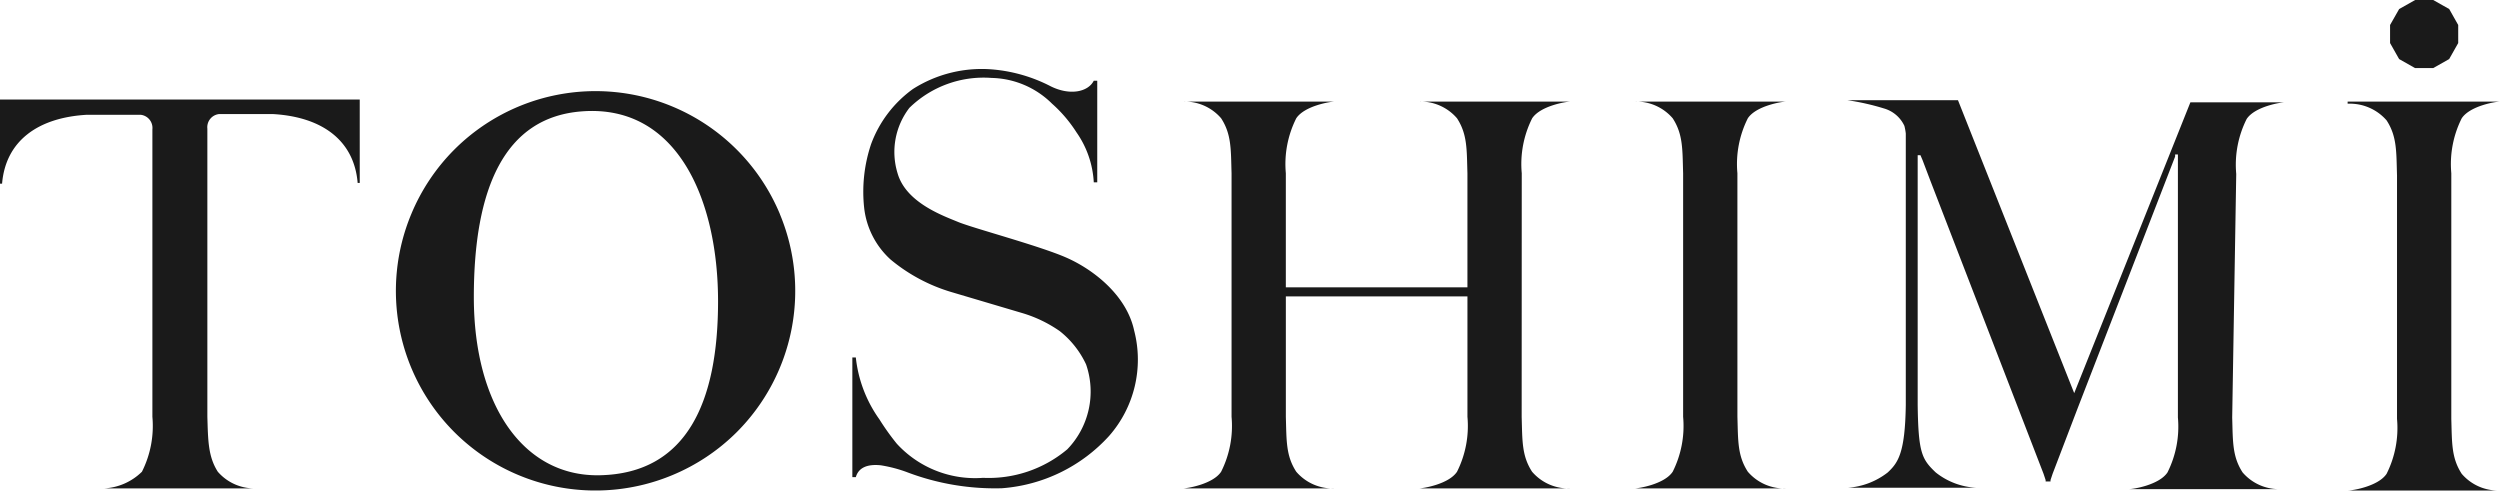
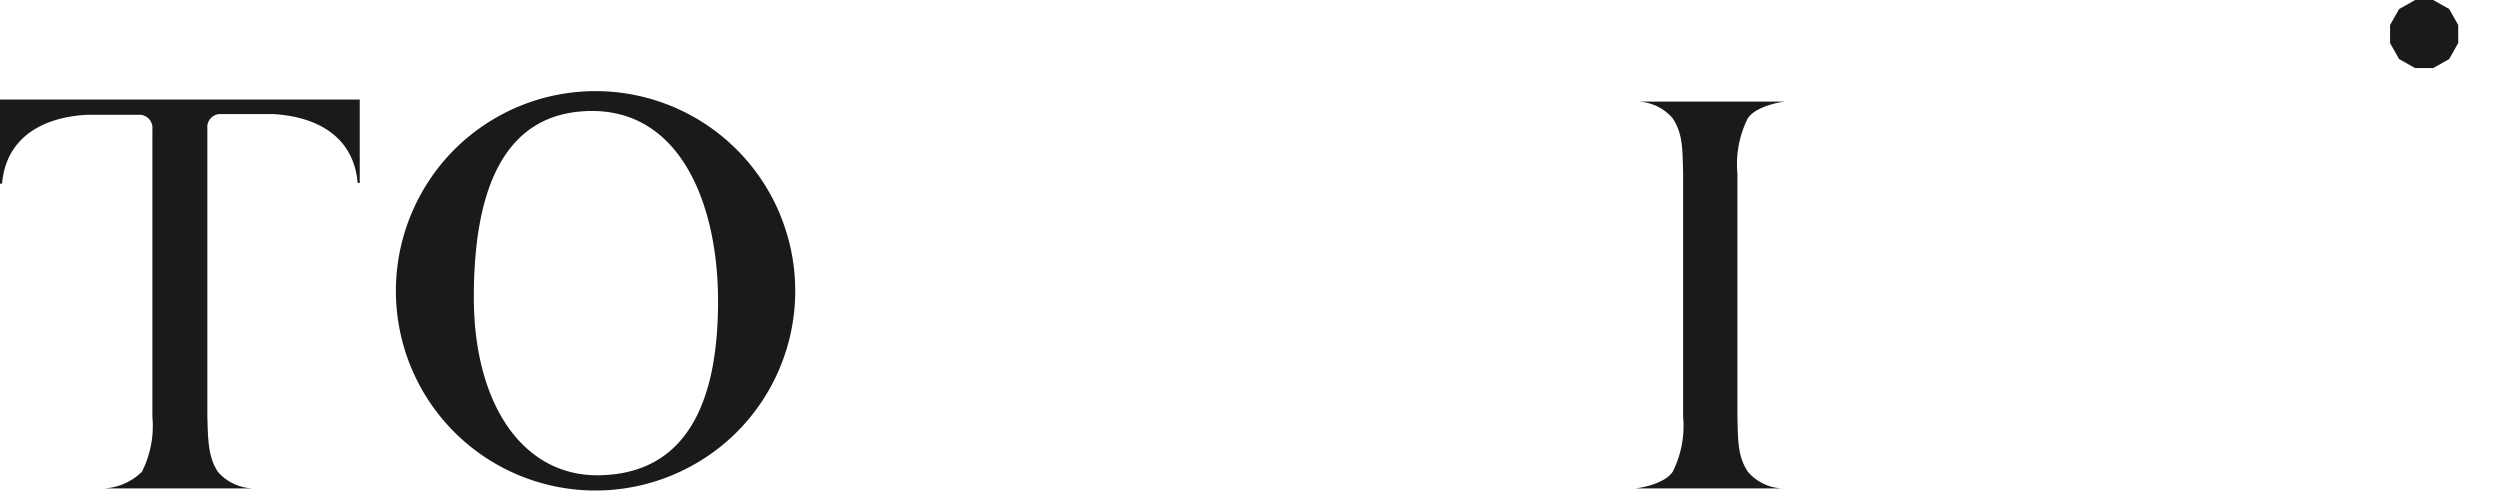
<svg xmlns="http://www.w3.org/2000/svg" width="180" height="35.319" viewBox="0 0 180 35.319">
  <g transform="translate(90 17.659)">
    <g transform="translate(-90 -17.659)">
      <path d="M84.555,21.968h0A14.378,14.378,0,0,0,76.789,14.2h0a14.378,14.378,0,0,0-15.68,3.106h0A14.378,14.378,0,0,0,58,21.968h0a14.378,14.378,0,0,0,3.106,15.68h0a14.378,14.378,0,0,0,15.68,3.106h0a14.378,14.378,0,0,0,4.659-3.106h0a14.378,14.378,0,0,0,3.106-15.68ZM71.629,40.755c-5.511.15-9.118-5.01-9.118-12.825s2.2-12.975,7.815-13.376c6.863-.5,9.769,6.412,9.769,13.677S77.841,40.6,71.629,40.755Z" transform="translate(-28.395 -6.538)" fill="#1a1a1a" />
      <path d="M25.8,14.3H0v6.062H.15C.4,17.306,2.705,15.6,6.262,15.4H10.12a.952.952,0,0,1,.852,1.052v20.69A7.336,7.336,0,0,1,10.22,41.1a4.191,4.191,0,0,1-2.705,1.2H18.386a3.484,3.484,0,0,1-2.705-1.2c-.7-1.1-.7-2.254-.751-3.958V16.4a.952.952,0,0,1,.852-1.052h3.857c3.557.2,5.861,1.9,6.112,4.96h.15V14.3Z" transform="translate(0 -7.136)" fill="#1a1a1a" />
-       <path d="M194.4,19.76a7.336,7.336,0,0,1,.751-3.958c.6-.9,2.455-1.2,2.755-1.2H186.983a3.456,3.456,0,0,1,2.755,1.2c.751,1.152.7,2.254.751,3.958v8.216H177.414V19.76a7.336,7.336,0,0,1,.751-3.958c.6-.9,2.455-1.2,2.755-1.2H170a3.456,3.456,0,0,1,2.755,1.2c.751,1.152.7,2.254.751,3.958V37.294a7.336,7.336,0,0,1-.751,3.958c-.6.9-2.455,1.2-2.755,1.2h10.921a3.456,3.456,0,0,1-2.755-1.2c-.751-1.152-.7-2.254-.751-3.958V28.627H190.49v8.667a7.336,7.336,0,0,1-.751,3.958c-.6.9-2.455,1.2-2.755,1.2H197.9a3.456,3.456,0,0,1-2.755-1.2c-.751-1.152-.7-2.254-.751-3.958Z" transform="translate(-84.834 -7.286)" fill="#1a1a1a" />
      <path d="M242.314,19.76a7.336,7.336,0,0,1,.751-3.958c.6-.9,2.455-1.2,2.755-1.2H234.9a3.456,3.456,0,0,1,2.755,1.2c.751,1.152.7,2.254.751,3.958V37.294a7.336,7.336,0,0,1-.751,3.958c-.6.9-2.455,1.2-2.755,1.2h10.921a3.456,3.456,0,0,1-2.755-1.2c-.751-1.152-.7-2.254-.751-3.958Z" transform="translate(-117.221 -7.286)" fill="#1a1a1a" />
-       <path d="M142.789,28.758c-.551-2.555-2.956-4.409-4.91-5.26s-6.663-2.1-7.765-2.555-3.757-1.4-4.358-3.507a5.21,5.21,0,0,1,.852-4.709,7.644,7.644,0,0,1,5.912-2.154,6.362,6.362,0,0,1,4.358,1.854,9.719,9.719,0,0,1,1.753,2.054,6.913,6.913,0,0,1,1.252,3.607h.25V10.773h-.25c-.4.8-1.7,1.1-3.106.4h0a11.172,11.172,0,0,0-4.058-1.2,9.226,9.226,0,0,0-5.861,1.4,8.517,8.517,0,0,0-3.006,3.958,10.771,10.771,0,0,0-.5,4.609,5.912,5.912,0,0,0,1.9,3.707A12.317,12.317,0,0,0,129.664,26l5.06,1.5a9.368,9.368,0,0,1,2.705,1.3,6.613,6.613,0,0,1,1.9,2.4,5.981,5.981,0,0,1-1.353,6.112,8.792,8.792,0,0,1-6.062,2.054,7.646,7.646,0,0,1-6.212-2.455h0a17.538,17.538,0,0,1-1.252-1.753,9.368,9.368,0,0,1-1.7-4.459h-.25v8.617h.25c.2-.7.852-.952,1.8-.852a9.769,9.769,0,0,1,1.9.5,17.835,17.835,0,0,0,6.813,1.152,11.587,11.587,0,0,0,7.715-3.757A8.322,8.322,0,0,0,142.789,28.758Z" transform="translate(-61.131 -4.962)" fill="#1a1a1a" />
      <g transform="translate(169.029)">
-         <path d="M344.865,19.76a7.336,7.336,0,0,1,.751-3.958c.6-.9,2.455-1.2,2.755-1.2H337.4v.15h.05a3.513,3.513,0,0,1,2.755,1.2c.751,1.152.7,2.254.751,3.958V37.444a7.336,7.336,0,0,1-.751,3.958c-.6.9-2.455,1.2-2.755,1.2h10.921a3.456,3.456,0,0,1-2.755-1.2c-.751-1.152-.7-2.254-.751-3.958Z" transform="translate(-337.4 -7.286)" fill="#1a1a1a" />
        <path d="M346.606,0h-1.3l-1.152.651L343.5,1.8v1.3l.651,1.152,1.152.651h1.3l1.152-.651.651-1.152V1.8L347.758.651Z" transform="translate(-340.444)" fill="#1a1a1a" />
      </g>
-       <path d="M293.5,19.71a7.336,7.336,0,0,1,.751-3.958c.6-.9,2.455-1.2,2.755-1.2H290.2l-8.366,20.941L273.465,14.4H265.5a17.485,17.485,0,0,1,2.655.6,2.322,2.322,0,0,1,1.453,1.252,3.912,3.912,0,0,1,.1.551V36.343c-.05,3.457-.551,4.158-1.3,4.859a5.26,5.26,0,0,1-2.856,1.1h9.218a5.079,5.079,0,0,1-2.906-1.1c-1-.952-1.252-1.4-1.3-4.859V20.161h0v-1.8h.2l.15.351h0l.551,1.453h0L279.627,41.3h0l.15.451h0v.1h.351v-.1h0l.15-.451h0l1.8-4.709h0L289.1,18.458h0v-.15h.2v.1h0V37.244a7.336,7.336,0,0,1-.751,3.958c-.6.9-2.455,1.2-2.755,1.2h10.921a3.456,3.456,0,0,1-2.755-1.2c-.751-1.152-.7-2.254-.751-3.958Z" transform="translate(-132.491 -7.186)" fill="#1a1a1a" />
    </g>
  </g>
</svg>